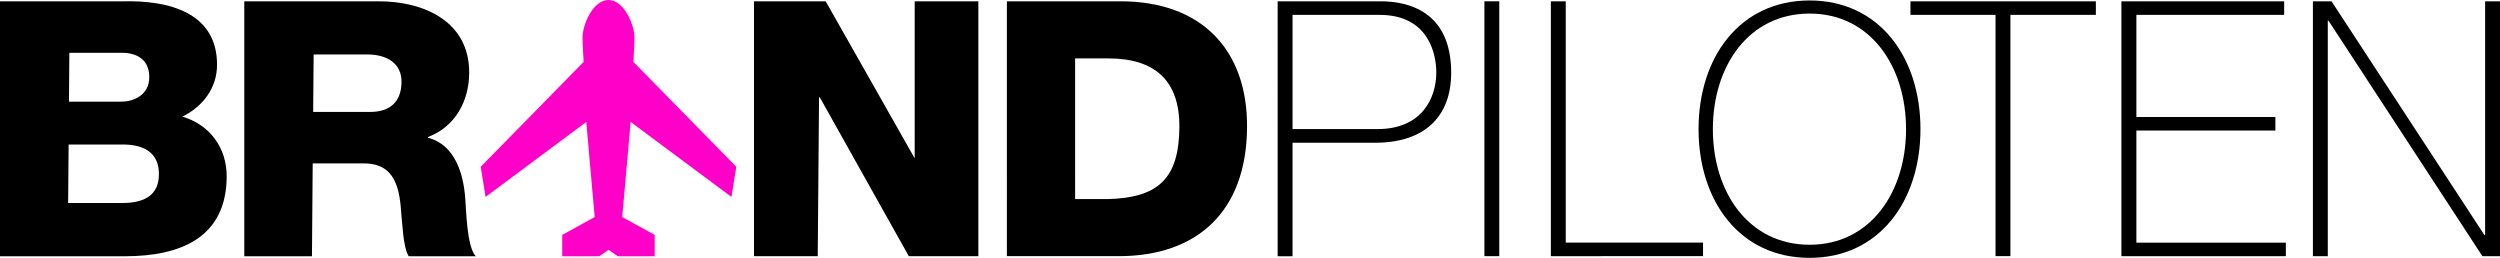
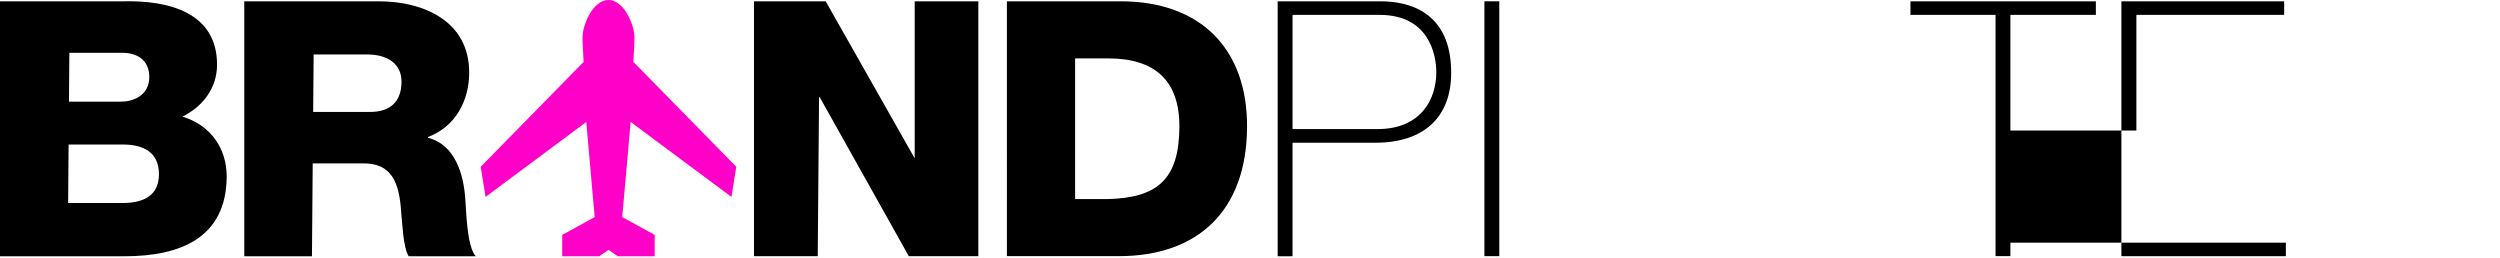
<svg xmlns="http://www.w3.org/2000/svg" version="1.1" id="Ebene_1" x="0px" y="0px" viewBox="0 0 267.11 27.55" xml:space="preserve">
  <style type="text/css">
	.st0{fill:#FF00C8;}
</style>
  <path d="M136.51,0.14h11.01c2.93,0,7.53,1.07,7.53,7.63c0,4.77-2.93,7.48-8.11,7.48h-8.84v12.13h-1.59V0.14z M138.1,13.79h9.09  c4.67,0,6.27-3.24,6.27-6.06c0-2.02-0.87-6.14-6.05-6.14h-9.31V13.79z" />
  <path d="M158.6,0.14h1.59v27.23h-1.59V0.14z" />
-   <path d="M165.7,0.14h1.59v25.78h14.67v1.45H165.7V0.14z" />
-   <path d="M193.35,27.55c-7.47,0-11.87-6.07-11.87-13.75s4.4-13.75,11.87-13.75c7.44,0,11.84,6.07,11.84,13.75  S200.78,27.55,193.35,27.55z M193.35,26.15c6.49,0,10.3-5.62,10.3-12.35c0-6.73-3.81-12.35-10.3-12.35  c-6.53,0-10.34,5.62-10.34,12.35C183.01,20.53,186.82,26.15,193.35,26.15z" />
  <path d="M204.12,1.59V0.14h19.81v1.45h-9.13v25.78h-1.59V1.59H204.12z" />
-   <path d="M244.23,25.92v1.45h-17.57V0.14h17.39v1.45h-15.79V12.5h14.85v1.45h-14.85v11.98H244.23z" />
-   <path d="M247.12,0.14h1.99l16.34,24.98h0.07V0.14h1.59v27.23h-1.88L248.78,2.2h-0.07v25.17h-1.59V0.14z" />
+   <path d="M244.23,25.92v1.45h-17.57V0.14h17.39v1.45h-15.79V12.5v1.45h-14.85v11.98H244.23z" />
  <path class="st0" d="M78.15,21.04l0.52-3.22l-11-11.21c0,0,0.12-1.87,0.12-2.59C67.78,2.6,66.65,0,65.01,0c0,0,0,0,0,0s0,0,0,0v0  c-1.64,0-2.77,2.6-2.77,4.02c0,0.72,0.12,2.59,0.12,2.59l-11,11.21l0.52,3.22l10.76-8.01c0.42,4.67,0.8,9.16,0.9,10.16l-3.47,1.91  l0,2.28h3.95l1-0.69L66,27.38h3.95l0-2.28l-3.47-1.91c0.1-0.99,0.48-5.49,0.9-10.16L78.15,21.04z" />
  <path d="M0,0.14h13.21c4.78-0.11,10.02,1.18,9.98,6.83c-0.02,2.44-1.52,4.42-3.7,5.49c2.95,0.88,4.76,3.36,4.73,6.45  c-0.05,6.48-4.93,8.47-10.88,8.47H0V0.14z M7.28,21.69h5.79c2.3,0,3.9-0.8,3.91-3.05c0.02-2.4-1.69-3.2-3.87-3.2H7.33L7.28,21.69z   M7.37,10.86h5.6c1.24,0,2.96-0.65,2.98-2.59c0.01-1.98-1.42-2.63-2.94-2.63h-5.6L7.37,10.86z" />
  <path d="M26.1,0.14h14.37c4.86,0,9.7,2.17,9.66,7.67c-0.02,2.94-1.45,5.72-4.41,6.83l0,0.08c2.91,0.72,3.82,3.93,3.99,6.52  c0.11,1.18,0.15,5.07,1.12,6.14h-7.16c-0.61-0.95-0.67-3.55-0.78-4.35c-0.17-2.75-0.58-5.57-4-5.57h-5.48l-0.08,9.92H26.1V0.14z   M33.46,11.96h6.07c2.18,0,3.35-1.11,3.37-3.2c0.02-2.02-1.61-2.94-3.63-2.94h-5.76L33.46,11.96z" />
  <path d="M80.57,0.14h7.65l9.51,16.78l0,0V0.14h6.8v27.23H97.1L87.59,10.4h-0.08l-0.14,16.97h-6.81V0.14z" />
  <path d="M107.58,0.14h12.16c8.52,0,13.57,5.07,13.5,13.5c-0.07,8.92-5.28,13.73-13.72,13.73h-11.94V0.14z M114.87,21.27h3.42  c5.48-0.11,7.68-2.21,7.72-7.67c0.04-5-2.62-7.36-7.6-7.36h-3.54V21.27z" />
</svg>